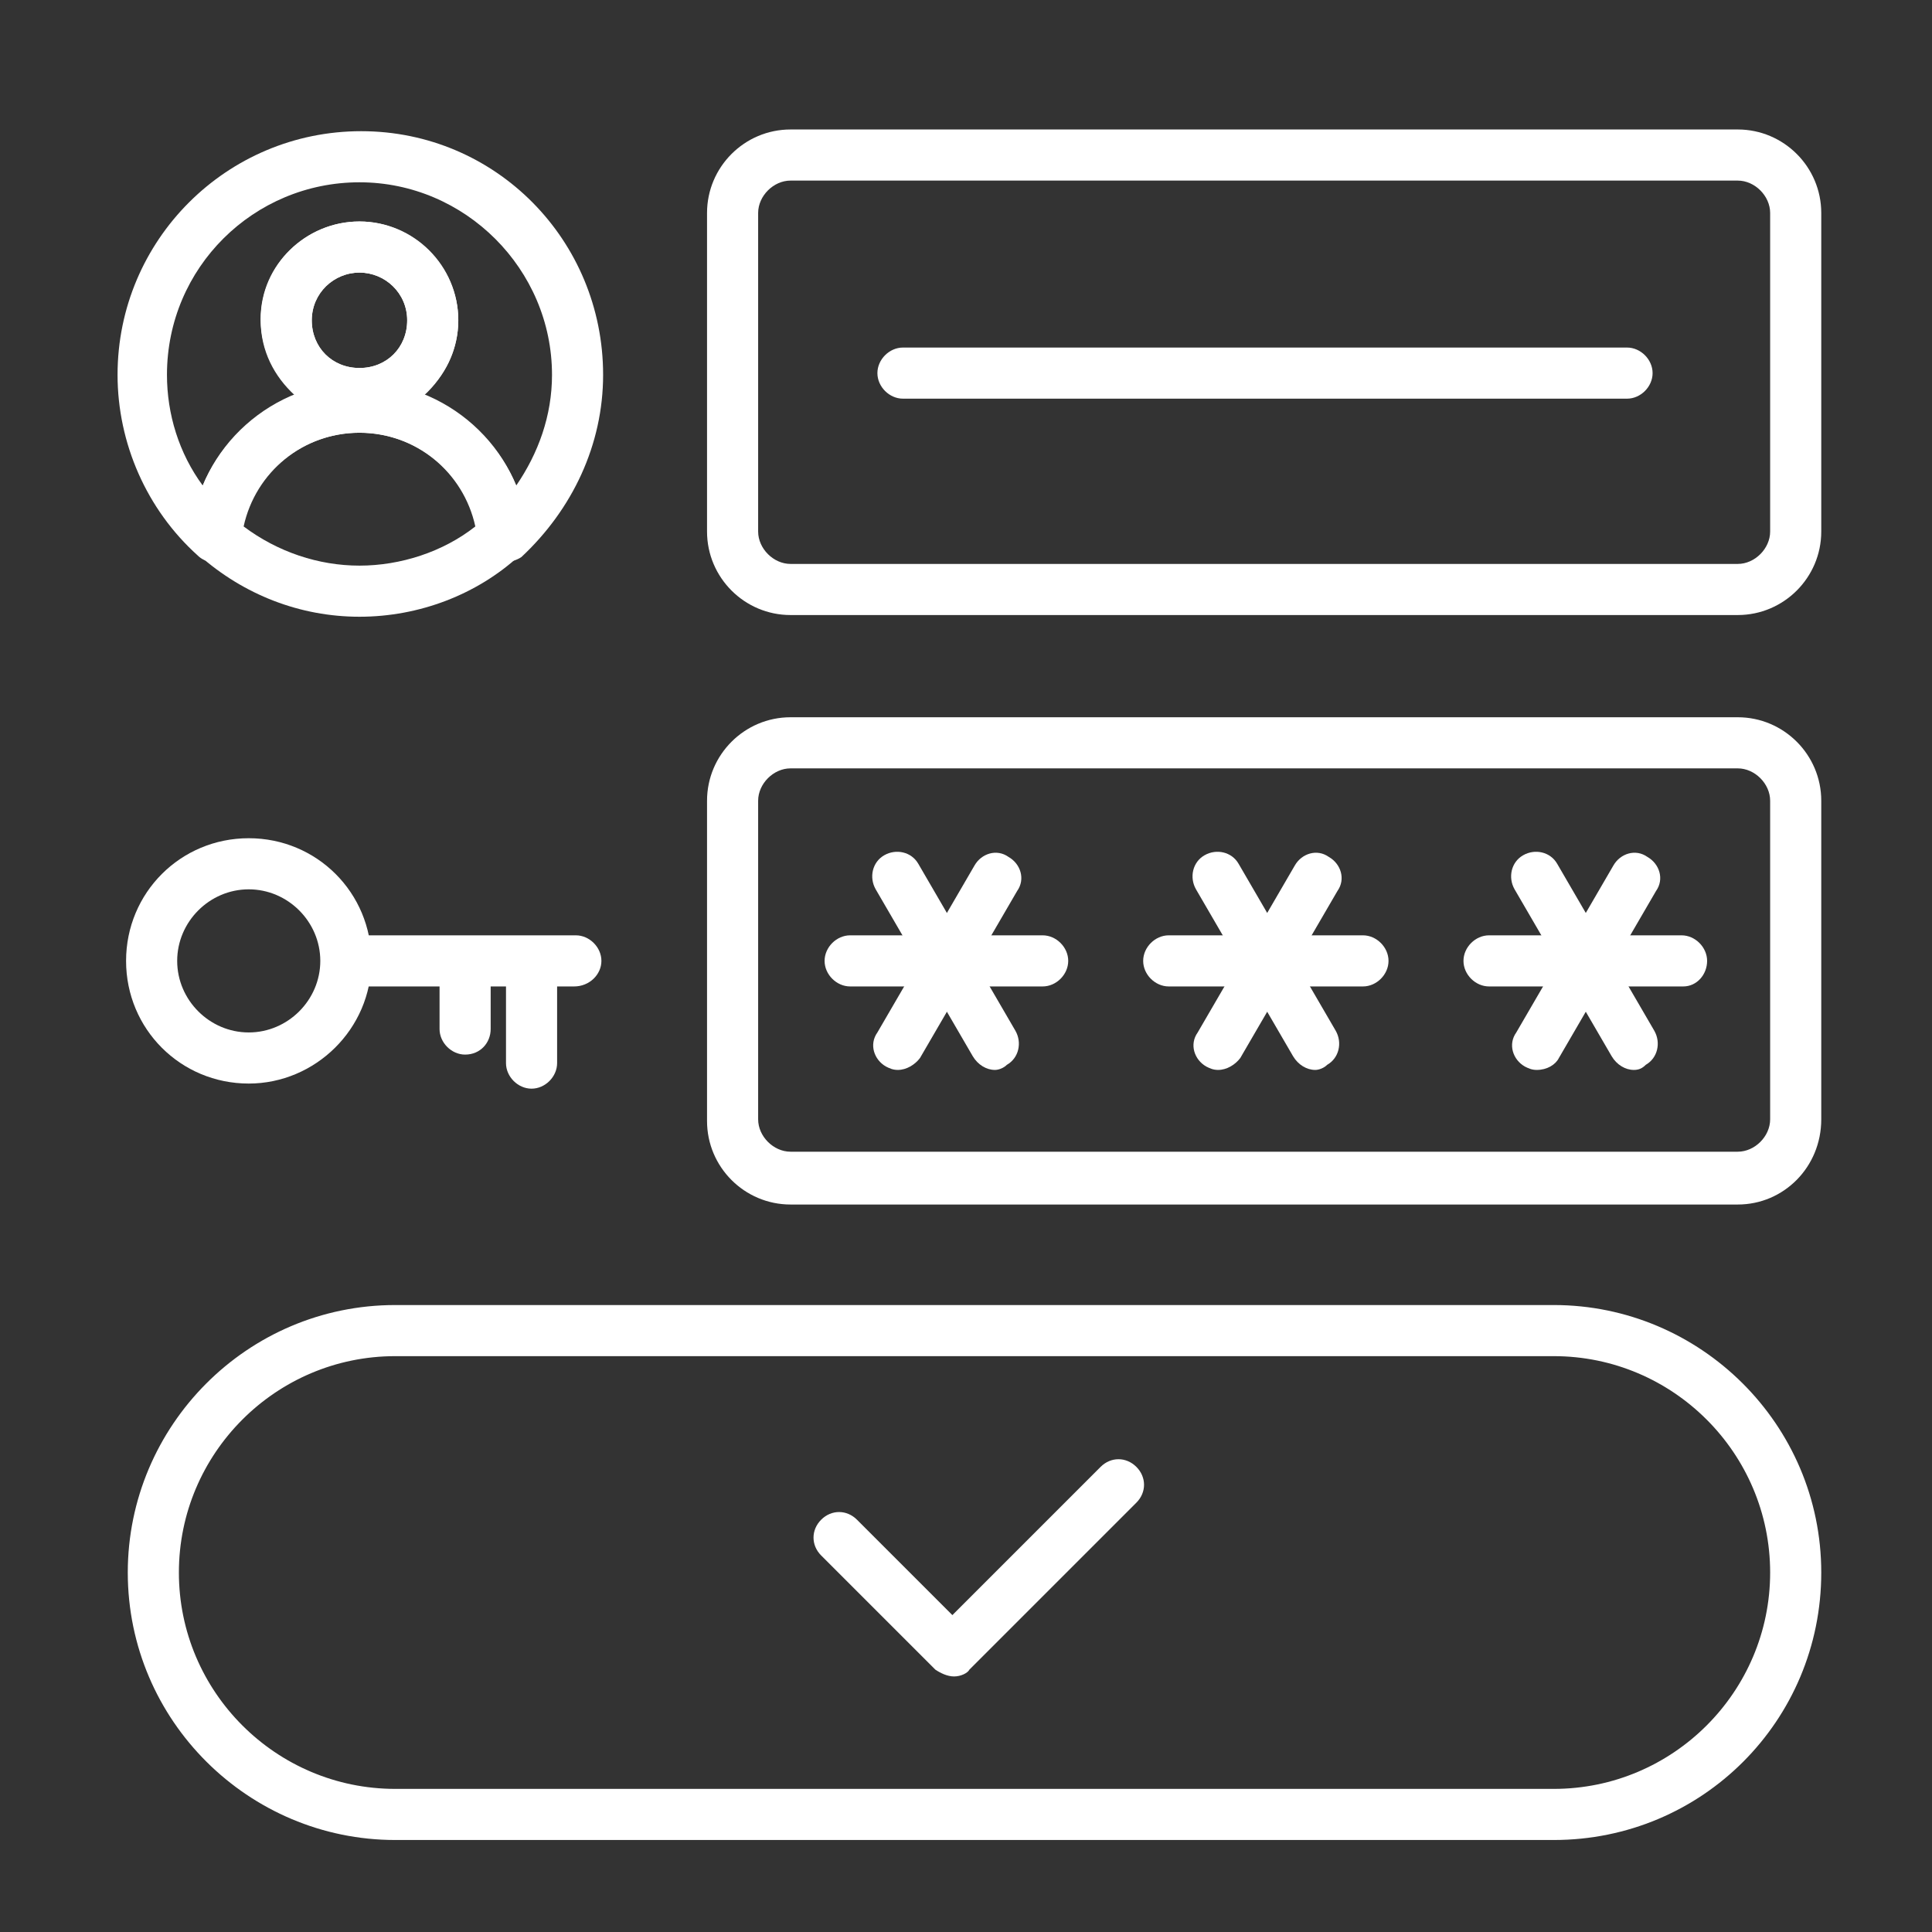
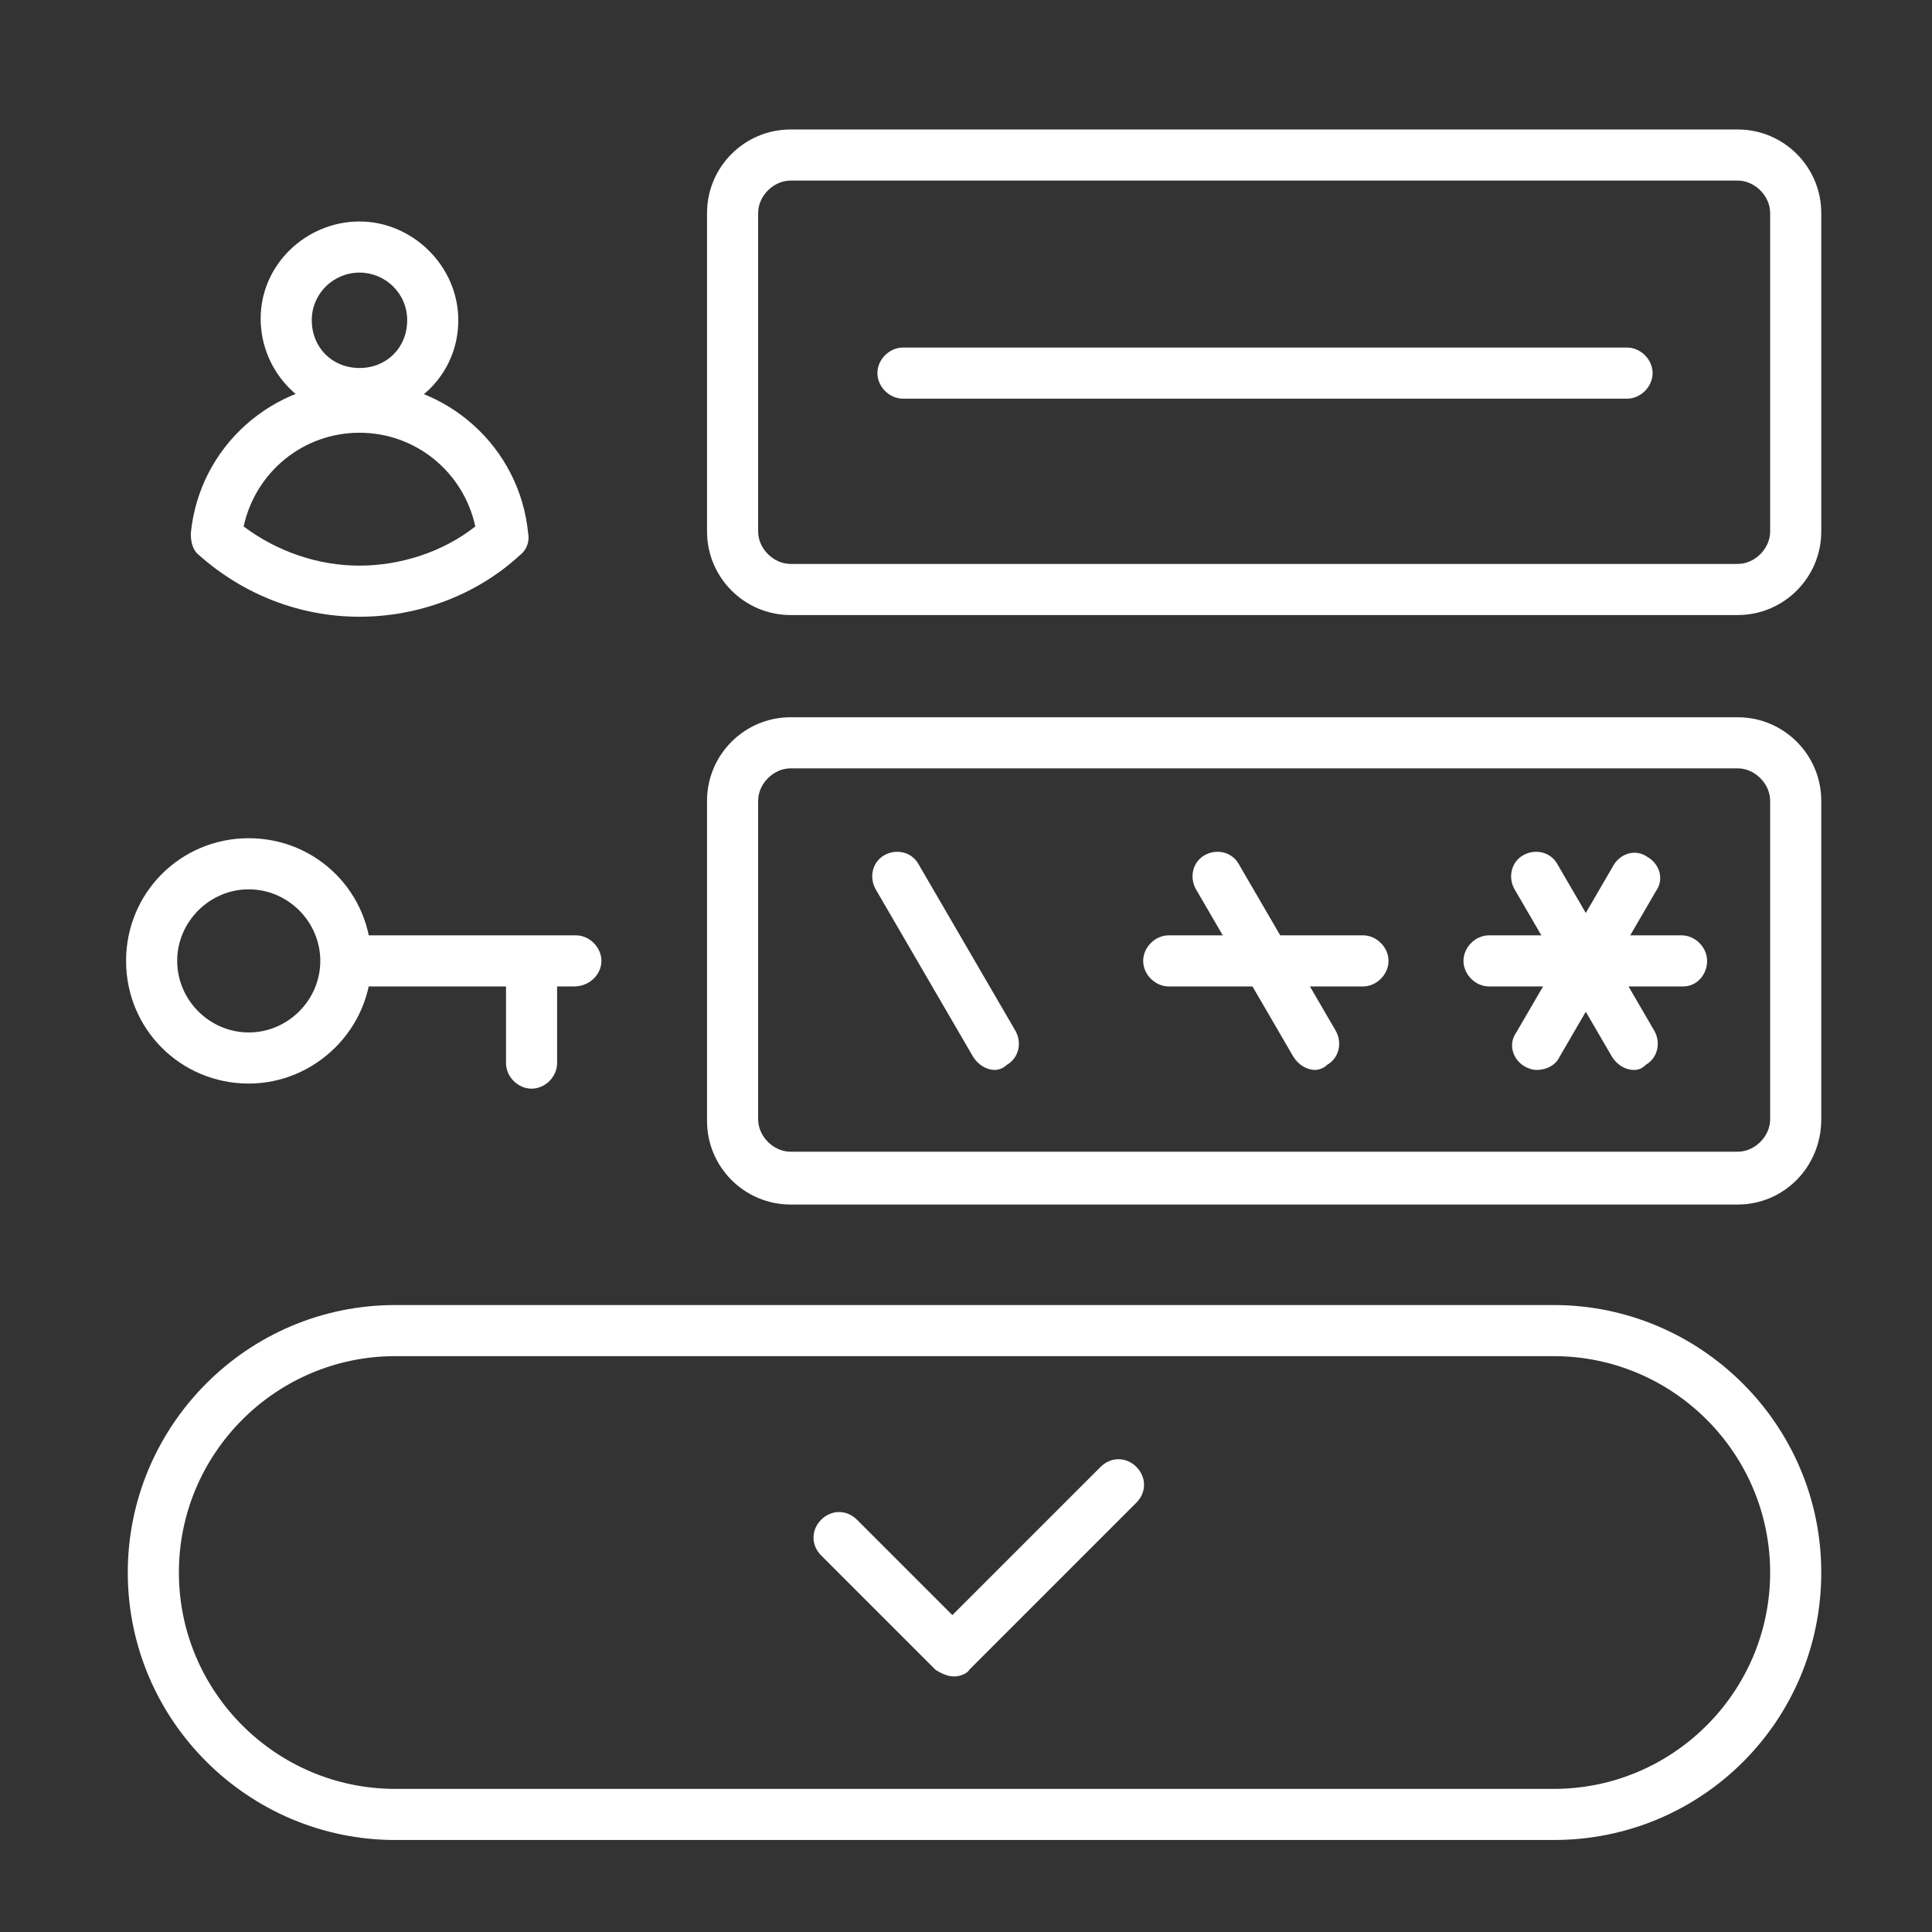
<svg xmlns="http://www.w3.org/2000/svg" version="1.1" id="Layer_1" x="0px" y="0px" viewBox="0 0 113.4 113.4" style="enable-background:new 0 0 113.4 113.4;" xml:space="preserve">
  <rect x="0" y="0" width="113.4" height="113.4" fill="#333333" stroke="none" />
  <style type="text/css">
	.st0{fill:#FFFFFF;}
</style>
  <g>
    <g>
      <g>
        <g>
          <path class="st0" d="M102,36.1H46.4c-2.7,0-4.9-2.2-4.9-4.9V12.5c0-2.7,2.2-4.9,4.9-4.9H102c2.7,0,4.9,2.2,4.9,4.9v18.7      C106.9,33.9,104.7,36.1,102,36.1z M46.4,10.6c-1,0-1.9,0.9-1.9,1.9v18.7c0,1,0.9,1.9,1.9,1.9H102c1,0,1.9-0.9,1.9-1.9V12.5      c0-1-0.9-1.9-1.9-1.9H46.4z" />
          <path class="st0" d="M95.5,23.4H53c-0.8,0-1.5-0.7-1.5-1.5s0.7-1.5,1.5-1.5h42.5c0.8,0,1.5,0.7,1.5,1.5S96.3,23.4,95.5,23.4z" />
        </g>
        <g>
          <path class="st0" d="M102,70.7H46.4c-2.7,0-4.9-2.2-4.9-4.9V47c0-2.7,2.2-4.9,4.9-4.9H102c2.7,0,4.9,2.2,4.9,4.9v18.7      C106.9,68.5,104.7,70.7,102,70.7z M46.4,45.1c-1,0-1.9,0.9-1.9,1.9v18.7c0,1,0.9,1.9,1.9,1.9H102c1,0,1.9-0.9,1.9-1.9V47      c0-1-0.9-1.9-1.9-1.9H46.4z" />
          <g>
            <g>
-               <path class="st0" d="M61.2,57.9H49.9c-0.8,0-1.5-0.7-1.5-1.5s0.7-1.5,1.5-1.5h11.3c0.8,0,1.5,0.7,1.5,1.5S62,57.9,61.2,57.9z" />
-               <path class="st0" d="M52.7,62.8c-0.3,0-0.5-0.1-0.7-0.2c-0.7-0.4-1-1.3-0.5-2l5.7-9.8c0.4-0.7,1.3-1,2-0.5        c0.7,0.4,1,1.3,0.5,2L54,62.1C53.7,62.5,53.2,62.8,52.7,62.8z" />
              <path class="st0" d="M58.4,62.8c-0.5,0-1-0.3-1.3-0.8l-5.7-9.8c-0.4-0.7-0.2-1.6,0.5-2c0.7-0.4,1.6-0.2,2,0.5l5.7,9.8        c0.4,0.7,0.2,1.6-0.5,2C58.9,62.7,58.6,62.8,58.4,62.8z" />
            </g>
            <g>
              <path class="st0" d="M80,57.9H68.6c-0.8,0-1.5-0.7-1.5-1.5s0.7-1.5,1.5-1.5H80c0.8,0,1.5,0.7,1.5,1.5S80.8,57.9,80,57.9z" />
-               <path class="st0" d="M71.5,62.8c-0.3,0-0.5-0.1-0.7-0.2c-0.7-0.4-1-1.3-0.5-2l5.7-9.8c0.4-0.7,1.3-1,2-0.5        c0.7,0.4,1,1.3,0.5,2l-5.7,9.8C72.5,62.5,72,62.8,71.5,62.8z" />
              <path class="st0" d="M77.2,62.8c-0.5,0-1-0.3-1.3-0.8l-5.7-9.8c-0.4-0.7-0.2-1.6,0.5-2c0.7-0.4,1.6-0.2,2,0.5l5.7,9.8        c0.4,0.7,0.2,1.6-0.5,2C77.7,62.7,77.4,62.8,77.2,62.8z" />
            </g>
            <g>
              <path class="st0" d="M98.8,57.9H87.4c-0.8,0-1.5-0.7-1.5-1.5s0.7-1.5,1.5-1.5h11.3c0.8,0,1.5,0.7,1.5,1.5S99.6,57.9,98.8,57.9        z" />
              <path class="st0" d="M90.2,62.8c-0.3,0-0.5-0.1-0.7-0.2c-0.7-0.4-1-1.3-0.5-2l5.7-9.8c0.4-0.7,1.3-1,2-0.5        c0.7,0.4,1,1.3,0.5,2l-5.7,9.8C91.3,62.5,90.8,62.8,90.2,62.8z" />
              <path class="st0" d="M95.9,62.8c-0.5,0-1-0.3-1.3-0.8l-5.7-9.8c-0.4-0.7-0.2-1.6,0.5-2c0.7-0.4,1.6-0.2,2,0.5l5.7,9.8        c0.4,0.7,0.2,1.6-0.5,2C96.4,62.7,96.2,62.8,95.9,62.8z" />
            </g>
          </g>
        </g>
        <g>
-           <path class="st0" d="M29.6,33c-0.2,0-0.4,0-0.5-0.1c-0.5-0.2-0.9-0.7-1-1.2c-0.4-3.6-3.4-6.3-7-6.3s-6.6,2.7-7,6.3      c-0.1,0.6-0.4,1-1,1.2c-0.5,0.2-1.1,0.1-1.5-0.3C8.6,29.9,6.9,26,6.9,22c0-7.9,6.4-14.3,14.3-14.3S35.4,14.1,35.4,22      c0,4.1-1.8,7.9-4.8,10.7C30.3,32.9,29.9,33,29.6,33z M21.1,10.7c-6.2,0-11.3,5-11.3,11.3c0,2.3,0.7,4.6,2.1,6.5      c1-2.4,3-4.3,5.4-5.3c-1.2-1.1-2-2.6-2-4.4c0-3.2,2.6-5.8,5.8-5.8s5.8,2.6,5.8,5.8c0,1.7-0.8,3.3-2,4.4c2.4,1,4.4,2.9,5.4,5.3      c1.3-1.9,2.1-4.1,2.1-6.5C32.4,15.8,27.3,10.7,21.1,10.7z M21.1,16c-1.5,0-2.8,1.2-2.8,2.8s1.2,2.8,2.8,2.8s2.8-1.2,2.8-2.8      S22.6,16,21.1,16z" />
          <path class="st0" d="M21.1,24.5c-3.2,0-5.8-2.6-5.8-5.8S18,13,21.1,13s5.8,2.6,5.8,5.8S24.3,24.5,21.1,24.5z M21.1,16      c-1.5,0-2.8,1.2-2.8,2.8s1.2,2.8,2.8,2.8s2.8-1.2,2.8-2.8S22.6,16,21.1,16z" />
          <path class="st0" d="M21.1,36.2c-3.5,0-6.8-1.3-9.4-3.6c-0.4-0.3-0.5-0.8-0.5-1.3c0.5-5.1,4.8-8.9,9.9-8.9s9.4,3.8,9.9,8.9      c0.1,0.5-0.1,1-0.5,1.3C28,34.9,24.6,36.2,21.1,36.2z M14.3,30.9c2,1.5,4.4,2.3,6.8,2.3s4.9-0.8,6.8-2.3      c-0.7-3.2-3.5-5.5-6.8-5.5S15,27.7,14.3,30.9z" />
        </g>
        <g>
          <g>
            <path class="st0" d="M14.6,63.6c-4,0-7.2-3.2-7.2-7.2s3.2-7.2,7.2-7.2s7.2,3.2,7.2,7.2S18.5,63.6,14.6,63.6z M14.6,52.2       c-2.3,0-4.2,1.9-4.2,4.2s1.9,4.2,4.2,4.2s4.2-1.9,4.2-4.2S16.9,52.2,14.6,52.2z" />
            <path class="st0" d="M33.7,57.9H21c-0.8,0-1.5-0.7-1.5-1.5s0.7-1.5,1.5-1.5h12.8c0.8,0,1.5,0.7,1.5,1.5S34.6,57.9,33.7,57.9z" />
          </g>
          <path class="st0" d="M31.2,63.9c-0.8,0-1.5-0.7-1.5-1.5v-5.7c0-0.8,0.7-1.5,1.5-1.5c0.8,0,1.5,0.7,1.5,1.5v5.7      C32.7,63.2,32,63.9,31.2,63.9z" />
-           <path class="st0" d="M27.3,61.9c-0.8,0-1.5-0.7-1.5-1.5v-3.7c0-0.8,0.7-1.5,1.5-1.5s1.5,0.7,1.5,1.5v3.7      C28.8,61.2,28.2,61.9,27.3,61.9z" />
        </g>
      </g>
      <path class="st0" d="M91.2,108h-68c-8.6,0-15.7-7-15.7-15.7c0-8.6,7-15.7,15.7-15.7h68c8.6,0,15.7,7,15.7,15.7    C106.9,101,99.9,108,91.2,108z M23.2,79.6c-7,0-12.7,5.7-12.7,12.7S16.2,105,23.2,105h68c7,0,12.7-5.7,12.7-12.7    s-5.7-12.7-12.7-12.7H23.2z" />
    </g>
    <path class="st0" d="M56,98.4L56,98.4c-0.4,0-0.8-0.2-1.1-0.4l-6.7-6.7c-0.6-0.6-0.6-1.5,0-2.1s1.5-0.6,2.1,0l5.6,5.6l8.7-8.7   c0.6-0.6,1.5-0.6,2.1,0s0.6,1.5,0,2.1l-9.8,9.8C56.8,98.2,56.4,98.4,56,98.4z" />
  </g>
</svg>